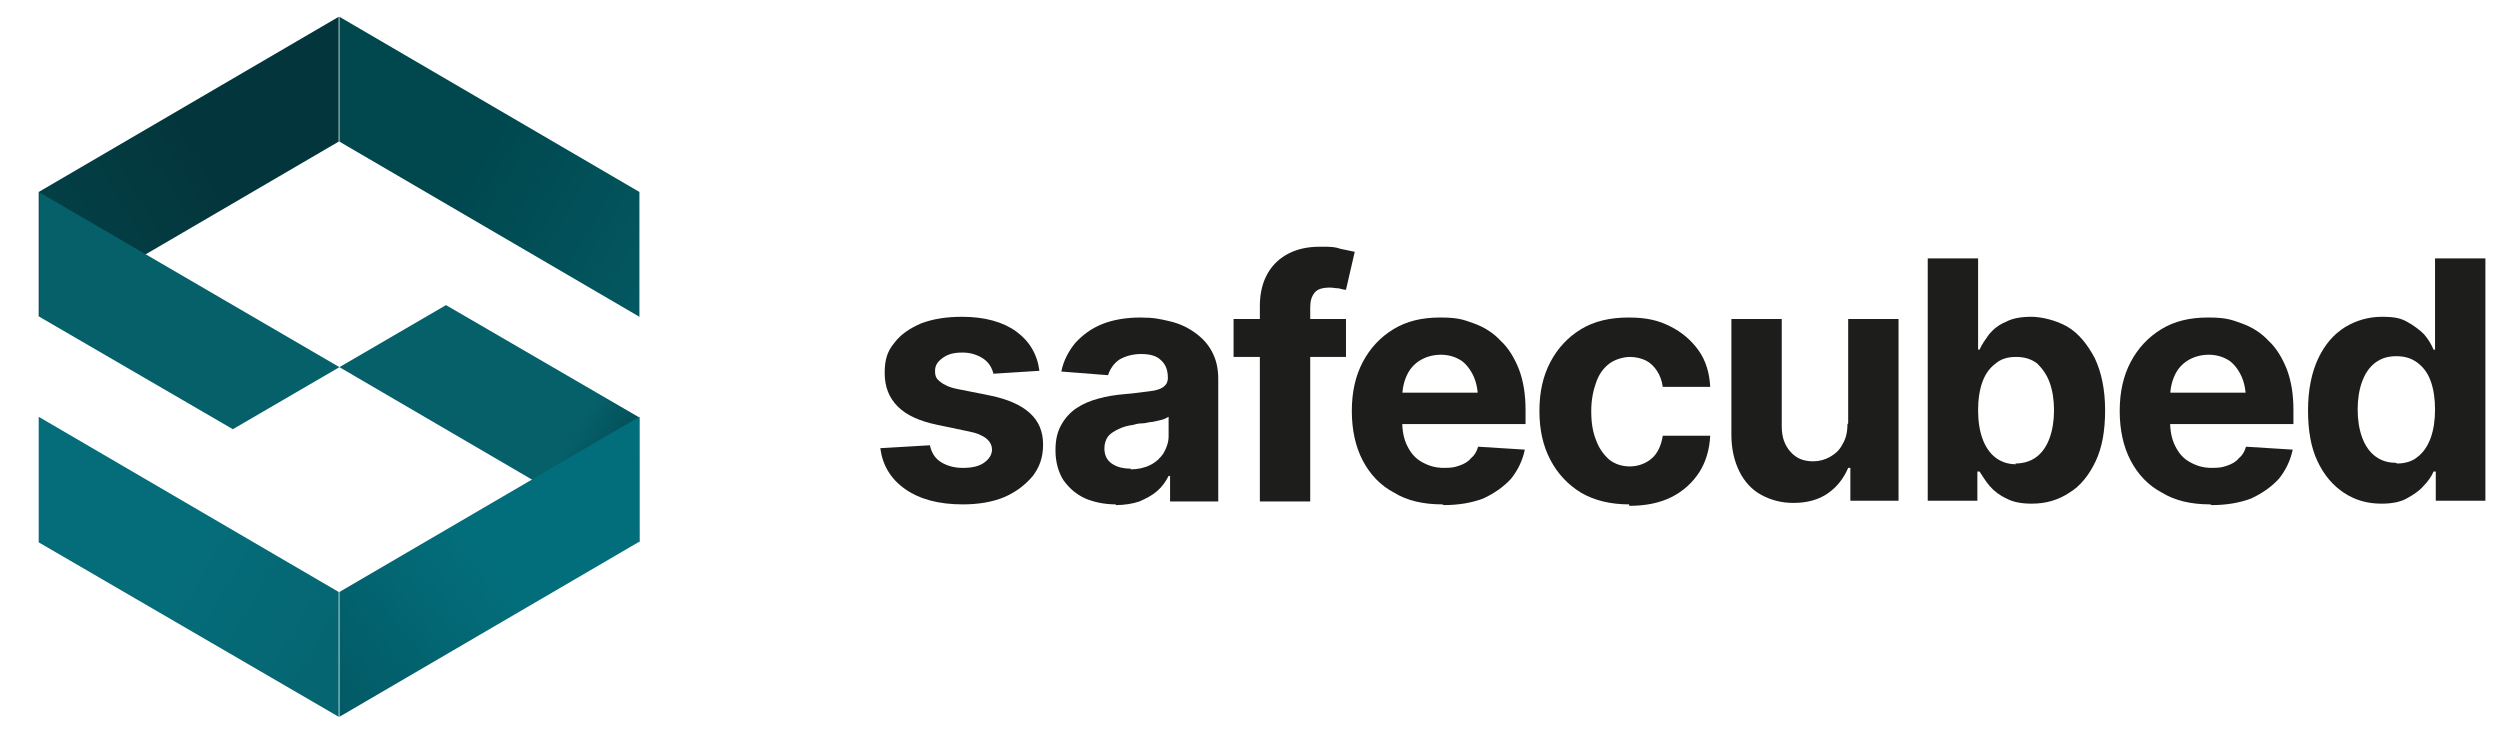
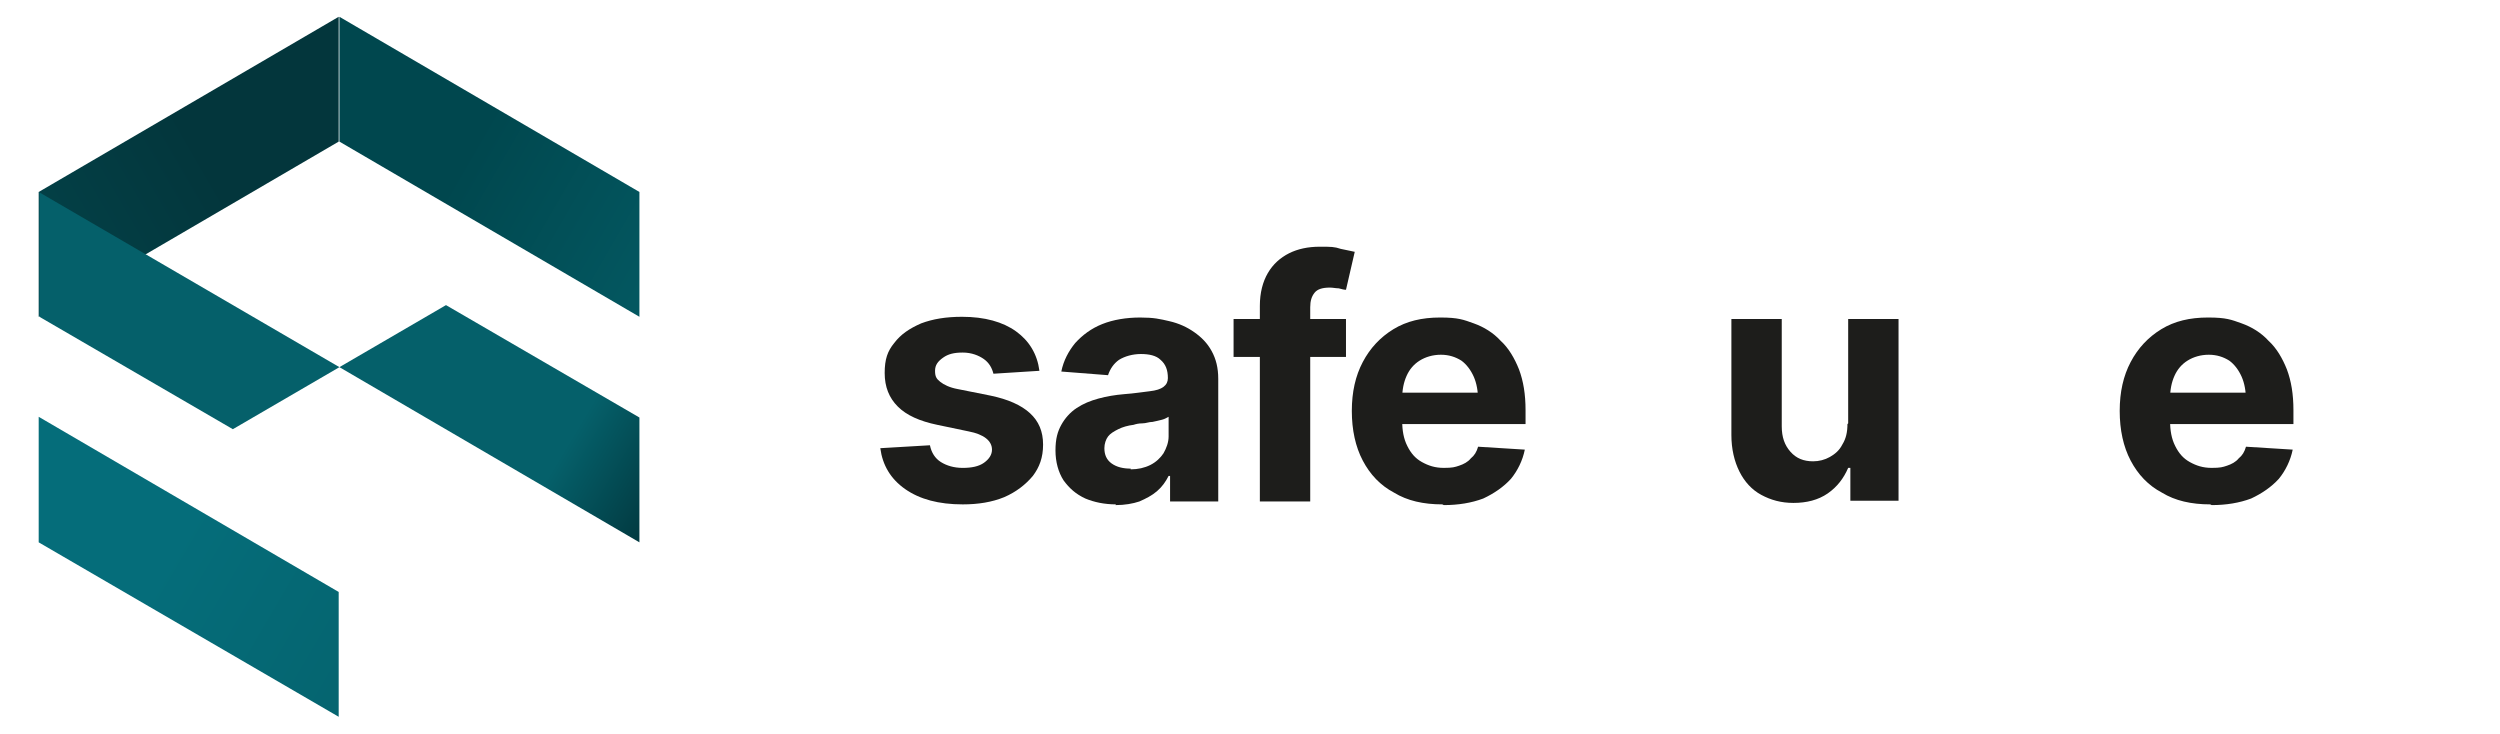
<svg xmlns="http://www.w3.org/2000/svg" id="Ebene_1" viewBox="0 0 342.5 100.6">
  <defs>
    <style>      .st0 {        stroke-width: 0px;      }      .st0, .st1, .st2 {        fill: none;        stroke-miterlimit: 11.3;      }      .st0, .st2 {        stroke: #d9d9d9;      }      .st3 {        fill: #05606a;      }      .st4 {        fill: url(#Unbenannter_Verlauf_3);      }      .st5 {        fill: #1d1d1b;      }      .st6 {        fill: url(#Unbenannter_Verlauf_6);      }      .st7 {        fill: url(#Unbenannter_Verlauf_5);      }      .st1 {        stroke: #343434;      }      .st1, .st2 {        stroke-width: 0px;      }      .st8 {        fill: url(#Unbenannter_Verlauf_4);      }      .st9 {        fill: url(#Unbenannter_Verlauf_2);      }    </style>
    <linearGradient id="Unbenannter_Verlauf_6" data-name="Unbenannter Verlauf 6" x1="17" y1="1197.5" x2="31.5" y2="1189.1" gradientTransform="translate(-1.8 3405.4) scale(2.8 -2.8)" gradientUnits="userSpaceOnUse">
      <stop offset="0" stop-color="#00474e" />
      <stop offset="1" stop-color="#05606a" />
    </linearGradient>
    <linearGradient id="Unbenannter_Verlauf_2" data-name="Unbenannter Verlauf 2" x1="2.5" y1="1189.1" x2="17" y2="1197.5" gradientTransform="translate(-1.8 3405.4) scale(2.8 -2.8)" gradientUnits="userSpaceOnUse">
      <stop offset="0" stop-color="#024a51" />
      <stop offset="1" stop-color="#03363c" />
    </linearGradient>
    <linearGradient id="Unbenannter_Verlauf_3" data-name="Unbenannter Verlauf 3" x1="22" y1="1183.8" x2="28" y2="1180.2" gradientTransform="translate(-1.8 3405.4) scale(2.8 -2.8)" gradientUnits="userSpaceOnUse">
      <stop offset="0" stop-color="#05606a" />
      <stop offset="1" stop-color="#012f35" />
    </linearGradient>
    <linearGradient id="Unbenannter_Verlauf_4" data-name="Unbenannter Verlauf 4" x1="17.2" y1="1168.3" x2="31.7" y2="1179.8" gradientTransform="translate(-1.8 3405.4) scale(2.8 -2.8)" gradientUnits="userSpaceOnUse">
      <stop offset="0" stop-color="#014a54" />
      <stop offset="1" stop-color="#036e7b" />
    </linearGradient>
    <linearGradient id="Unbenannter_Verlauf_5" data-name="Unbenannter Verlauf 5" x1="2.5" y1="1178.2" x2="17" y2="1169.7" gradientTransform="translate(-1.8 3405.4) scale(2.8 -2.8)" gradientUnits="userSpaceOnUse">
      <stop offset="0" stop-color="#056d7a" />
      <stop offset="1" stop-color="#05606a" />
    </linearGradient>
  </defs>
  <g id="layer2">
    <path id="path35-7-5-6-3" class="st6" d="M87.6,43.4l-41.1-24V2.3l41.1,24v17.1Z" />
    <path id="path35-2" class="st9" d="M5.3,43.4l41.1-24V2.3L5.3,26.3v17.1Z" />
    <path id="path116-6-1" class="st4" d="M87.6,74.3l-41.1-24,14.6-8.5,26.5,15.4v17.1" />
-     <path id="path35-7-5" class="st8" d="M87.6,57.1l-41.1,24v17.1l41.1-24v-17.1Z" />
    <path id="path2983" class="st1" d="M5.3,26.3L46.4,2.3l41.1,24-41.1,24L5.3,26.3Z" />
    <path id="path3011" class="st1" d="M46.4,98.3v-48" />
    <path id="path3011-5" class="st0" d="M46.4,50.3v-30.9" />
    <path id="path3028" class="st2" d="M46.4,50.3L5.3,74.3" />
    <path id="path35-7" class="st7" d="M5.3,57.1l41.1,24v17.1L5.3,74.3v-17.1Z" />
    <path id="path116-4" class="st3" d="M5.3,26.3l41.2,24-14.6,8.5-26.5-15.4v-17.1" />
    <path id="path3009" class="st1" d="M5.3,26.3v48l41.1,24,41.1-24V26.3" />
  </g>
  <g>
    <path class="st5" d="M142.4,50.8l-6.3.4c-.2-.8-.6-1.5-1.3-2s-1.7-.9-2.9-.9-2,.2-2.7.7-1.1,1-1.1,1.8.2,1.1.7,1.5c.5.4,1.3.8,2.4,1l4.5.9c2.4.5,4.2,1.3,5.4,2.4,1.2,1.1,1.8,2.5,1.8,4.3s-.5,3.1-1.4,4.3c-1,1.2-2.3,2.2-3.9,2.9-1.7.7-3.6,1-5.7,1-3.3,0-5.9-.7-7.9-2.1-2-1.4-3.1-3.3-3.4-5.6l6.8-.4c.2,1,.7,1.8,1.5,2.3.8.5,1.8.8,3,.8s2.2-.2,2.9-.7c.7-.5,1.1-1.1,1.1-1.8,0-1.2-1.1-2.1-3.2-2.5l-4.3-.9c-2.4-.5-4.2-1.3-5.4-2.5-1.2-1.2-1.8-2.7-1.8-4.6s.4-3,1.3-4.1c.9-1.2,2.1-2,3.7-2.7,1.6-.6,3.4-.9,5.6-.9,3.1,0,5.6.7,7.4,2,1.8,1.3,2.9,3.1,3.2,5.4Z" />
    <path class="st5" d="M152.9,69.1c-1.6,0-3-.3-4.2-.8-1.3-.6-2.2-1.4-3-2.5-.7-1.1-1.1-2.5-1.1-4.1s.3-2.6.8-3.5c.5-.9,1.2-1.7,2.1-2.3.9-.6,1.9-1,3-1.3,1.1-.3,2.3-.5,3.5-.6,1.4-.1,2.6-.3,3.5-.4.9-.1,1.5-.3,1.9-.6.4-.3.6-.7.6-1.2h0c0-1.1-.3-1.9-1-2.5-.6-.6-1.6-.8-2.7-.8s-2.2.3-3,.8c-.7.5-1.2,1.2-1.5,2.1l-6.4-.5c.3-1.5,1-2.8,1.9-3.9,1-1.1,2.2-2,3.7-2.6,1.5-.6,3.3-.9,5.2-.9s2.7.2,4,.5c1.3.3,2.4.8,3.4,1.5,1,.7,1.8,1.5,2.4,2.6s.9,2.3.9,3.8v16.8h-6.6v-3.5h-.2c-.4.8-.9,1.5-1.6,2.1s-1.5,1-2.4,1.4c-.9.3-2,.5-3.3.5ZM154.9,64.3c1,0,1.9-.2,2.7-.6.8-.4,1.4-1,1.8-1.6.4-.7.7-1.5.7-2.3v-2.7c-.2.1-.5.3-.9.4-.4.1-.8.2-1.3.3-.5,0-.9.2-1.4.2-.5,0-.9.1-1.2.2-.8.1-1.5.3-2.1.6-.6.3-1.1.6-1.4,1-.3.4-.5,1-.5,1.6,0,.9.3,1.6,1,2.1.7.5,1.6.7,2.6.7Z" />
    <path class="st5" d="M184.4,43.7v5.2h-15.4v-5.2h15.4ZM172.6,68.6v-26.7c0-1.8.4-3.3,1.1-4.5.7-1.2,1.7-2.1,2.9-2.7,1.2-.6,2.6-.9,4.2-.9s2,0,2.9.3c.9.2,1.5.3,1.9.4l-1.2,5.2c-.3,0-.6-.1-1-.2-.4,0-.8-.1-1.2-.1-1,0-1.7.2-2.1.7-.4.5-.6,1.1-.6,2v26.6h-6.9Z" />
    <path class="st5" d="M197.6,69.1c-2.6,0-4.8-.5-6.6-1.6-1.9-1-3.3-2.5-4.3-4.4s-1.5-4.2-1.5-6.8.5-4.8,1.5-6.7c1-1.9,2.4-3.4,4.2-4.5,1.8-1.1,3.9-1.6,6.4-1.6s3.2.3,4.6.8c1.4.5,2.7,1.3,3.7,2.4,1.1,1,1.9,2.4,2.5,3.9.6,1.6.9,3.4.9,5.6v1.9h-21v-4.3h17.7l-3.2,1.1c0-1.3-.2-2.4-.6-3.3-.4-.9-1-1.7-1.7-2.2-.8-.5-1.7-.8-2.8-.8s-2.1.3-2.9.8c-.8.5-1.4,1.2-1.8,2.1-.4.9-.6,1.9-.6,3.1v3c0,1.4.2,2.5.7,3.5.5,1,1.1,1.7,2,2.2.9.5,1.8.8,3,.8s1.5-.1,2.1-.3,1.2-.5,1.6-1c.5-.4.8-.9,1-1.6l6.4.4c-.3,1.5-1,2.9-1.9,4-1,1.1-2.3,2-3.8,2.7-1.6.6-3.4.9-5.4.9Z" />
-     <path class="st5" d="M223.2,69.1c-2.5,0-4.7-.5-6.6-1.6-1.8-1.1-3.2-2.6-4.2-4.5-1-1.9-1.5-4.1-1.5-6.7s.5-4.8,1.5-6.7c1-1.9,2.4-3.4,4.2-4.5,1.8-1.1,4-1.6,6.5-1.6s4.1.4,5.7,1.2c1.6.8,2.9,1.9,3.9,3.3,1,1.4,1.5,3.1,1.6,5h-6.5c-.1-.8-.4-1.6-.8-2.2-.4-.6-.9-1.1-1.5-1.4-.6-.3-1.4-.5-2.2-.5s-2,.3-2.8.9c-.8.6-1.4,1.4-1.8,2.5-.4,1.1-.7,2.4-.7,4s.2,2.9.7,4.1c.4,1.1,1.1,2,1.8,2.6.8.6,1.7.9,2.8.9s2.2-.4,3-1.1c.8-.7,1.3-1.8,1.5-3.1h6.5c-.1,1.9-.6,3.6-1.5,5-.9,1.4-2.2,2.6-3.8,3.4-1.6.8-3.5,1.2-5.8,1.2Z" />
    <path class="st5" d="M253.2,58v-14.3h6.9v24.9h-6.6v-4.5h-.3c-.6,1.4-1.5,2.6-2.8,3.5s-2.9,1.3-4.7,1.3c-1.7,0-3.1-.4-4.4-1.1-1.3-.7-2.3-1.8-3-3.2-.7-1.4-1.1-3.1-1.1-5v-15.9h6.9v14.7c0,1.5.4,2.6,1.2,3.5.8.9,1.8,1.3,3.1,1.3.8,0,1.6-.2,2.3-.6.7-.4,1.3-.9,1.7-1.7.5-.8.7-1.7.7-2.8Z" />
-     <path class="st5" d="M278.3,69c-1.3,0-2.5-.2-3.4-.7-.9-.4-1.7-1-2.3-1.7-.6-.7-1-1.4-1.4-2h-.3v4h-6.8v-33.2h6.9v12.5h.2c.3-.7.8-1.4,1.3-2.1.6-.7,1.3-1.3,2.3-1.7.9-.5,2.1-.7,3.5-.7s3.5.5,5,1.4c1.5.9,2.7,2.4,3.7,4.3.9,1.9,1.4,4.3,1.4,7.1s-.4,5.1-1.3,7c-.9,1.9-2.1,3.4-3.6,4.3-1.5,1-3.2,1.5-5.1,1.5ZM276.1,63.5c1.1,0,2.1-.3,2.9-.9.8-.6,1.4-1.5,1.8-2.6.4-1.1.6-2.4.6-3.8s-.2-2.7-.6-3.8c-.4-1.1-1-1.9-1.7-2.6-.8-.6-1.7-.9-2.9-.9s-2.1.3-2.8.9c-.8.6-1.4,1.4-1.8,2.5-.4,1.1-.6,2.4-.6,3.9s.2,2.8.6,3.9c.4,1.1,1,2,1.8,2.6.8.6,1.7.9,2.8.9Z" />
    <path class="st5" d="M302.8,69.1c-2.6,0-4.8-.5-6.6-1.6-1.9-1-3.3-2.5-4.3-4.4s-1.5-4.2-1.5-6.8.5-4.8,1.5-6.7c1-1.9,2.4-3.4,4.2-4.5,1.8-1.1,3.9-1.6,6.4-1.6s3.2.3,4.6.8c1.4.5,2.7,1.3,3.7,2.4,1.1,1,1.9,2.4,2.5,3.9.6,1.6.9,3.4.9,5.6v1.9h-21v-4.3h17.7l-3.2,1.1c0-1.3-.2-2.4-.6-3.3-.4-.9-1-1.7-1.7-2.2-.8-.5-1.7-.8-2.8-.8s-2.1.3-2.9.8c-.8.5-1.4,1.2-1.8,2.1-.4.9-.6,1.9-.6,3.1v3c0,1.4.2,2.5.7,3.5.5,1,1.1,1.7,2,2.2.9.5,1.8.8,3,.8s1.5-.1,2.1-.3,1.2-.5,1.6-1c.5-.4.8-.9,1-1.6l6.4.4c-.3,1.5-1,2.9-1.9,4-1,1.1-2.3,2-3.8,2.7-1.6.6-3.4.9-5.4.9Z" />
-     <path class="st5" d="M326.2,69c-1.9,0-3.6-.5-5.1-1.5-1.5-1-2.7-2.4-3.6-4.3-.9-1.9-1.3-4.2-1.3-7s.5-5.2,1.4-7.1c.9-1.9,2.1-3.3,3.7-4.3,1.5-.9,3.2-1.4,5-1.4s2.6.2,3.5.7c.9.5,1.7,1.1,2.3,1.7.6.7,1,1.4,1.3,2.1h.2v-12.5h6.9v33.2h-6.8v-4h-.3c-.3.7-.8,1.4-1.4,2-.6.7-1.4,1.2-2.3,1.7s-2.1.7-3.4.7ZM328.4,63.5c1.1,0,2.1-.3,2.8-.9.8-.6,1.4-1.5,1.8-2.6.4-1.1.6-2.4.6-3.9s-.2-2.8-.6-3.9c-.4-1.1-1-1.9-1.8-2.5-.8-.6-1.7-.9-2.9-.9s-2.1.3-2.9.9c-.8.6-1.4,1.5-1.8,2.6-.4,1.1-.6,2.4-.6,3.8s.2,2.7.6,3.8c.4,1.1,1,2,1.8,2.6.8.6,1.7.9,2.8.9Z" />
  </g>
</svg>